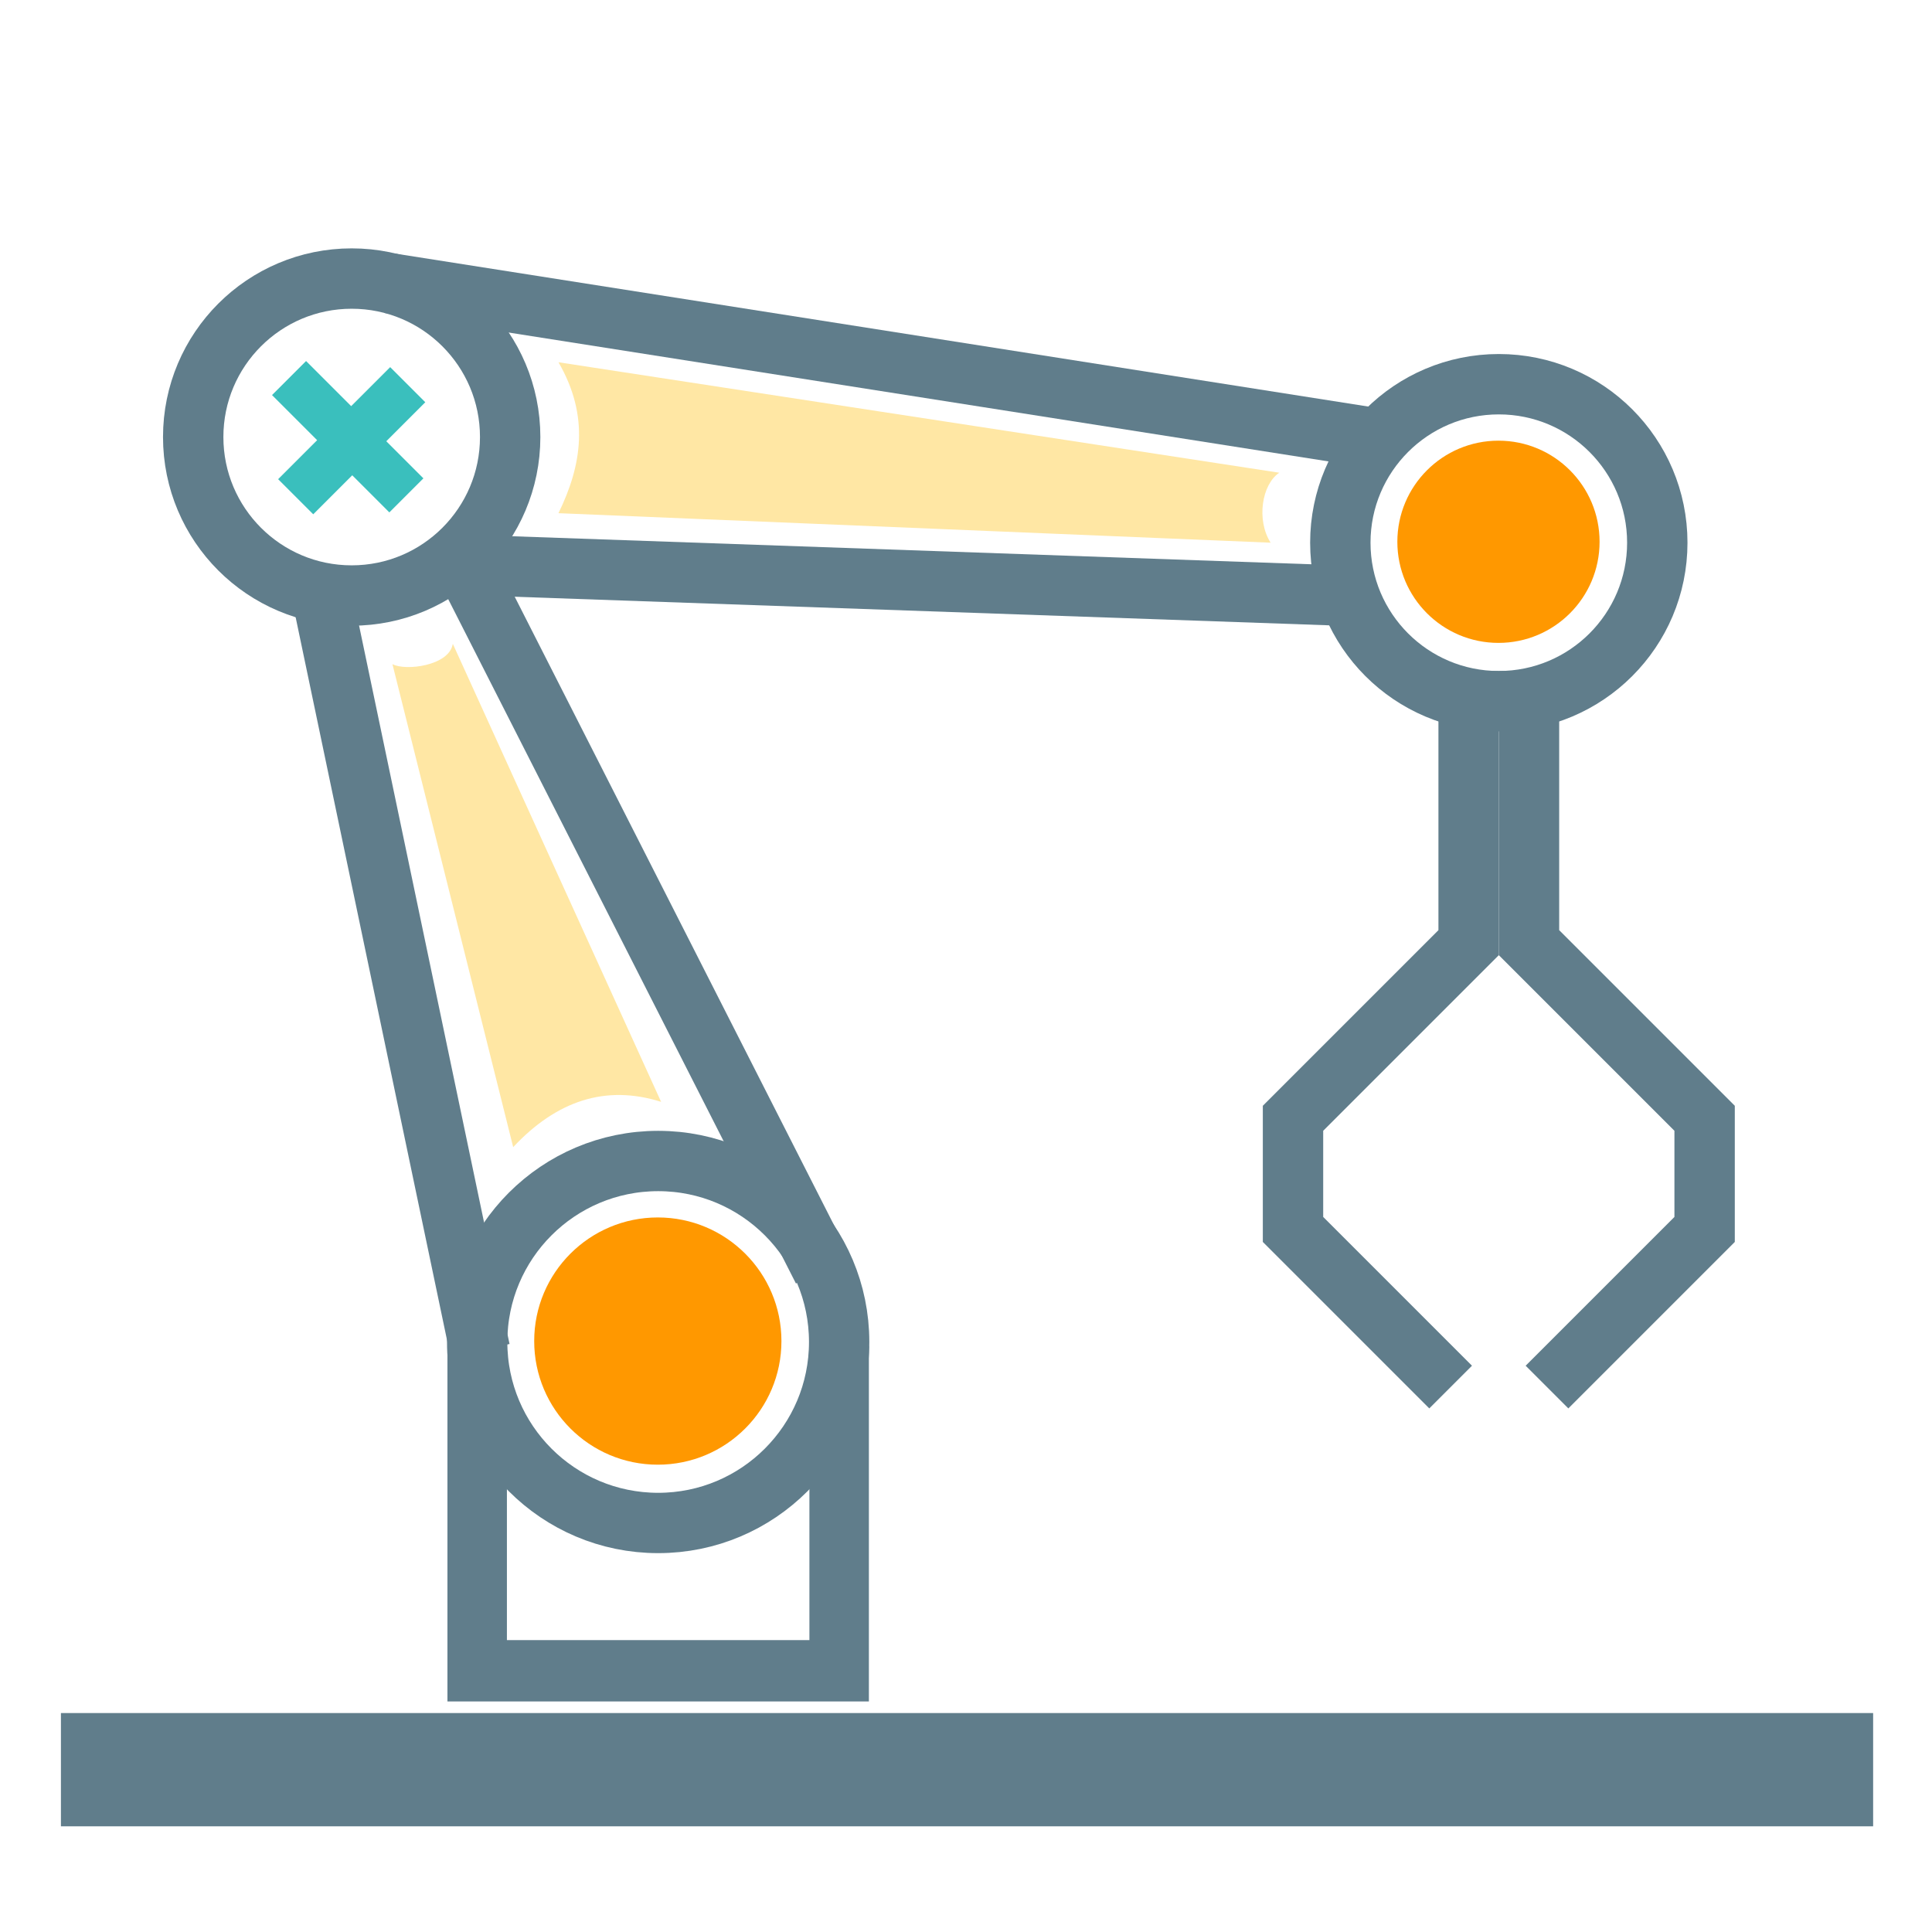
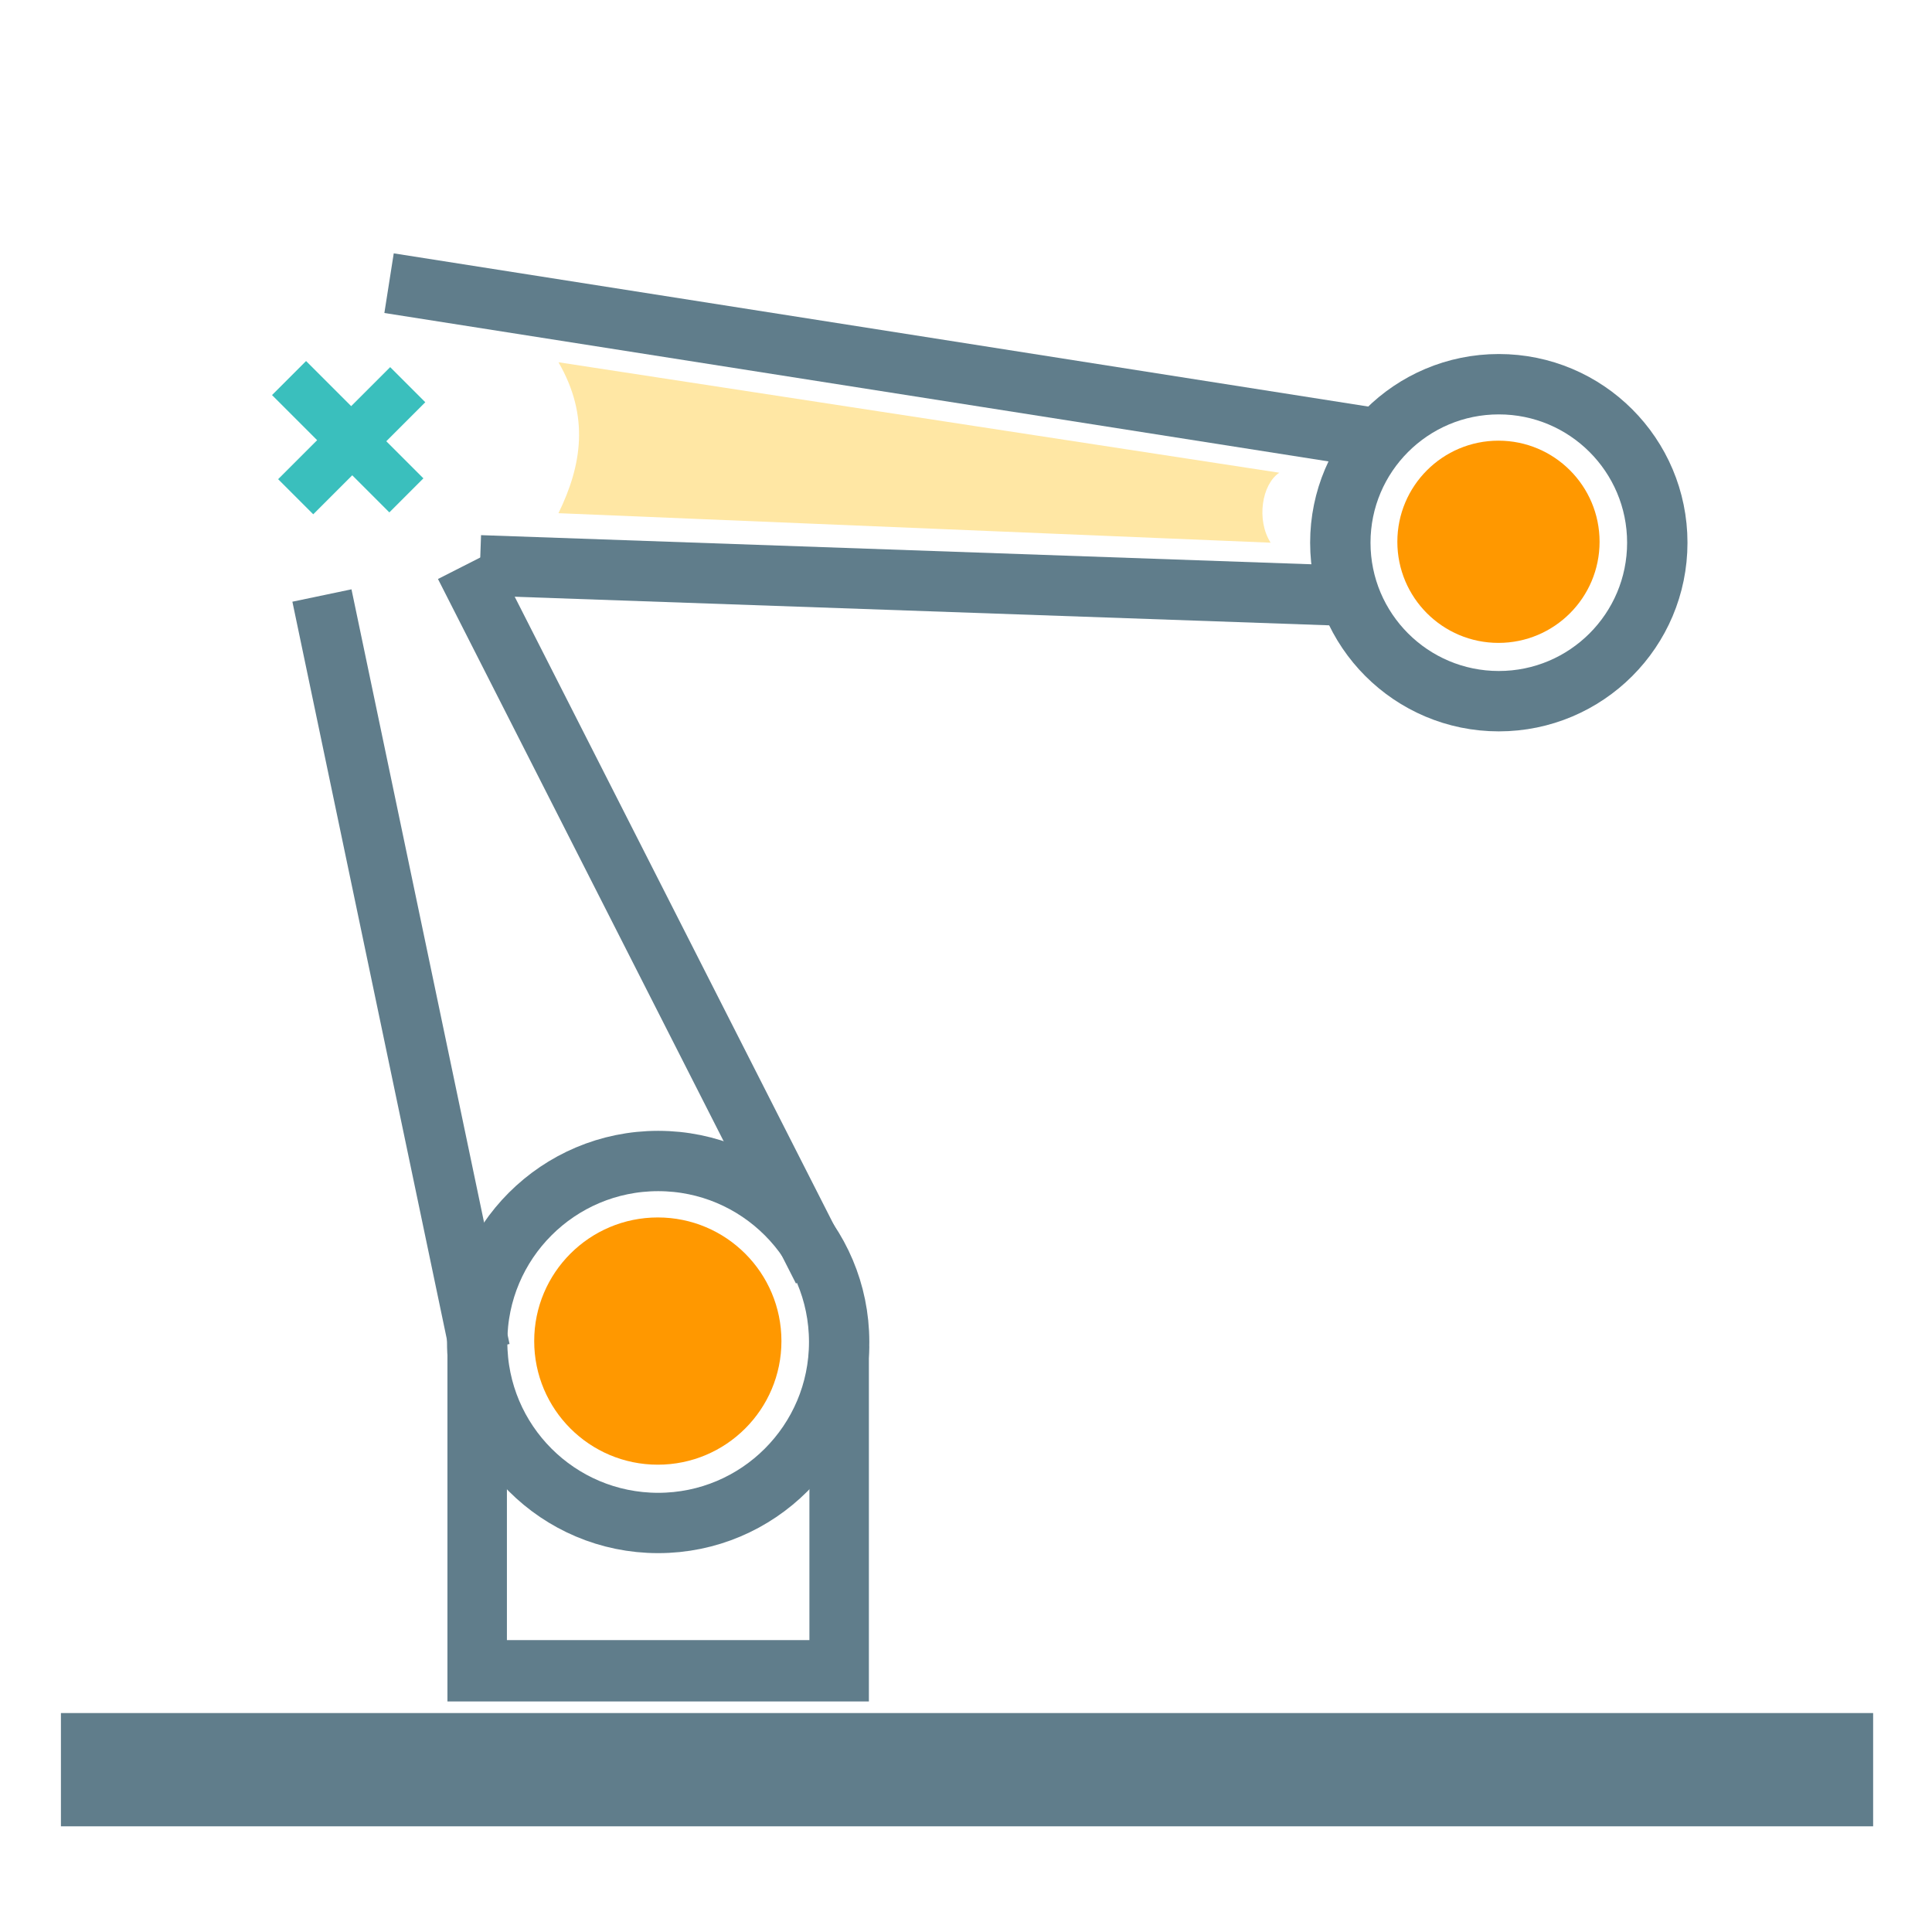
<svg xmlns="http://www.w3.org/2000/svg" width="128px" height="128px" viewBox="0 0 128 128" version="1.1" xml:space="preserve" style="fill-rule:evenodd;clip-rule:evenodd;stroke-miterlimit:1.5;">
  <g transform="matrix(1,0,0,1,-184,-368)">
    <g id="automation" transform="matrix(2,0,0,2,184.04,368)">
-       <rect x="0" y="0" width="64" height="64" style="fill:none;" />
      <g transform="matrix(0.938,0,0,0.938,1.998,-530.441)">
        <rect x="-0" y="626" width="64" height="4" style="fill:#607d8b;" />
      </g>
      <g transform="matrix(0.571,0,0,0.571,-108.12,-317.989)">
        <circle cx="227.5" cy="634.753" r="10.5" style="fill:none;stroke:#607d8b;stroke-width:3.5px;" />
      </g>
      <g transform="matrix(0.39,0,0,0.39,-66.954,-203.129)">
        <circle cx="227.5" cy="634.753" r="10.5" style="fill:#ff9800;" />
      </g>
      <g transform="matrix(0.319,0,0,0.319,-22.954,-184.539)">
        <circle cx="227.5" cy="634.753" r="10.5" style="fill:#ff9800;" />
      </g>
      <g transform="matrix(0.5,0,0,0.5,-92.02,-184)">
-         <path d="M210,412l8,32c2.856,-3.052 6.1,-4.167 9.8,-3l-13.8,-30.345c-0.236,1.464 -3.153,1.813 -4,1.345Z" style="fill:#ffe7a4;" />
-       </g>
+         </g>
      <g transform="matrix(0.707,0.707,-0.707,0.707,13.732,-3.947)">
        <g transform="matrix(0.5,0,0,0.7,-92.62,-377.223)">
          <path d="M208.5,556l0,7.5" style="fill:none;stroke:#3abfbd;stroke-width:3.29px;" />
        </g>
        <g transform="matrix(4.49037e-17,-0.5,0.733,3.06162e-17,-398.854,118.852)">
          <path d="M208.5,556l0,7.5" style="fill:none;stroke:#3abfbd;stroke-width:3.19px;" />
        </g>
      </g>
      <g transform="matrix(0.5,0,0,0.5,-102.12,-302.899)">
-         <circle cx="227.5" cy="634.753" r="10.5" style="fill:none;stroke:#607d8b;stroke-width:4px;" />
-       </g>
+         </g>
      <g transform="matrix(0.5,0,0,0.5,-64.12,-299.399)">
        <circle cx="227.5" cy="634.753" r="10.5" style="fill:none;stroke:#607d8b;stroke-width:4px;" />
      </g>
      <g transform="matrix(0.571,0,0,0.589,-108.12,-323.679)">
        <path d="M217,625.253l0,18.254l21,-0l0,-18.254" style="fill:none;stroke:#607d8b;stroke-width:3.45px;" />
      </g>
      <g transform="matrix(0.5,0,0,0.5,-92.62,-265.273)">
        <path d="M217,620l-10.471,-50" style="fill:none;stroke:#607d8b;stroke-width:4px;" />
      </g>
      <g transform="matrix(0.5,0,0,0.5,-92.62,-265.273)">
        <path d="M239.716,614.674l-23.716,-46.674" style="fill:none;stroke:#607d8b;stroke-width:4px;" />
      </g>
      <g transform="matrix(0.5,0,0,0.5,-92.62,-265.273)">
        <path d="M217,568l57,2" style="fill:none;stroke:#607d8b;stroke-width:4px;" />
      </g>
      <g transform="matrix(0.5,0,0,0.5,-92.62,-265.273)">
        <path d="M210.976,549.307l64.839,10.193" style="fill:none;stroke:#607d8b;stroke-width:4px;" />
      </g>
      <g transform="matrix(0.5,0,0,0.5,-90.37,-265.273)">
-         <path d="M278,575l0,18l-11.635,11.635l-0,7.365l10.443,10.443" style="fill:none;stroke:#607d8b;stroke-width:4px;" />
-       </g>
+         </g>
      <g transform="matrix(-0.5,0,0,0.5,189.63,-265.273)">
-         <path d="M278,575l0,18l-11.635,11.635l-0,7.365l10.443,10.443" style="fill:none;stroke:#607d8b;stroke-width:4px;" />
-       </g>
+         </g>
      <g transform="matrix(0.5,0,0,0.5,-92.02,-184)">
        <path d="M221,392c2.085,3.595 1.532,6.859 0,10l47.182,1.955c-0.956,-1.499 -0.586,-3.864 0.575,-4.636l-47.757,-7.319Z" style="fill:#ffe7a4;" />
      </g>
    </g>
  </g>
</svg>